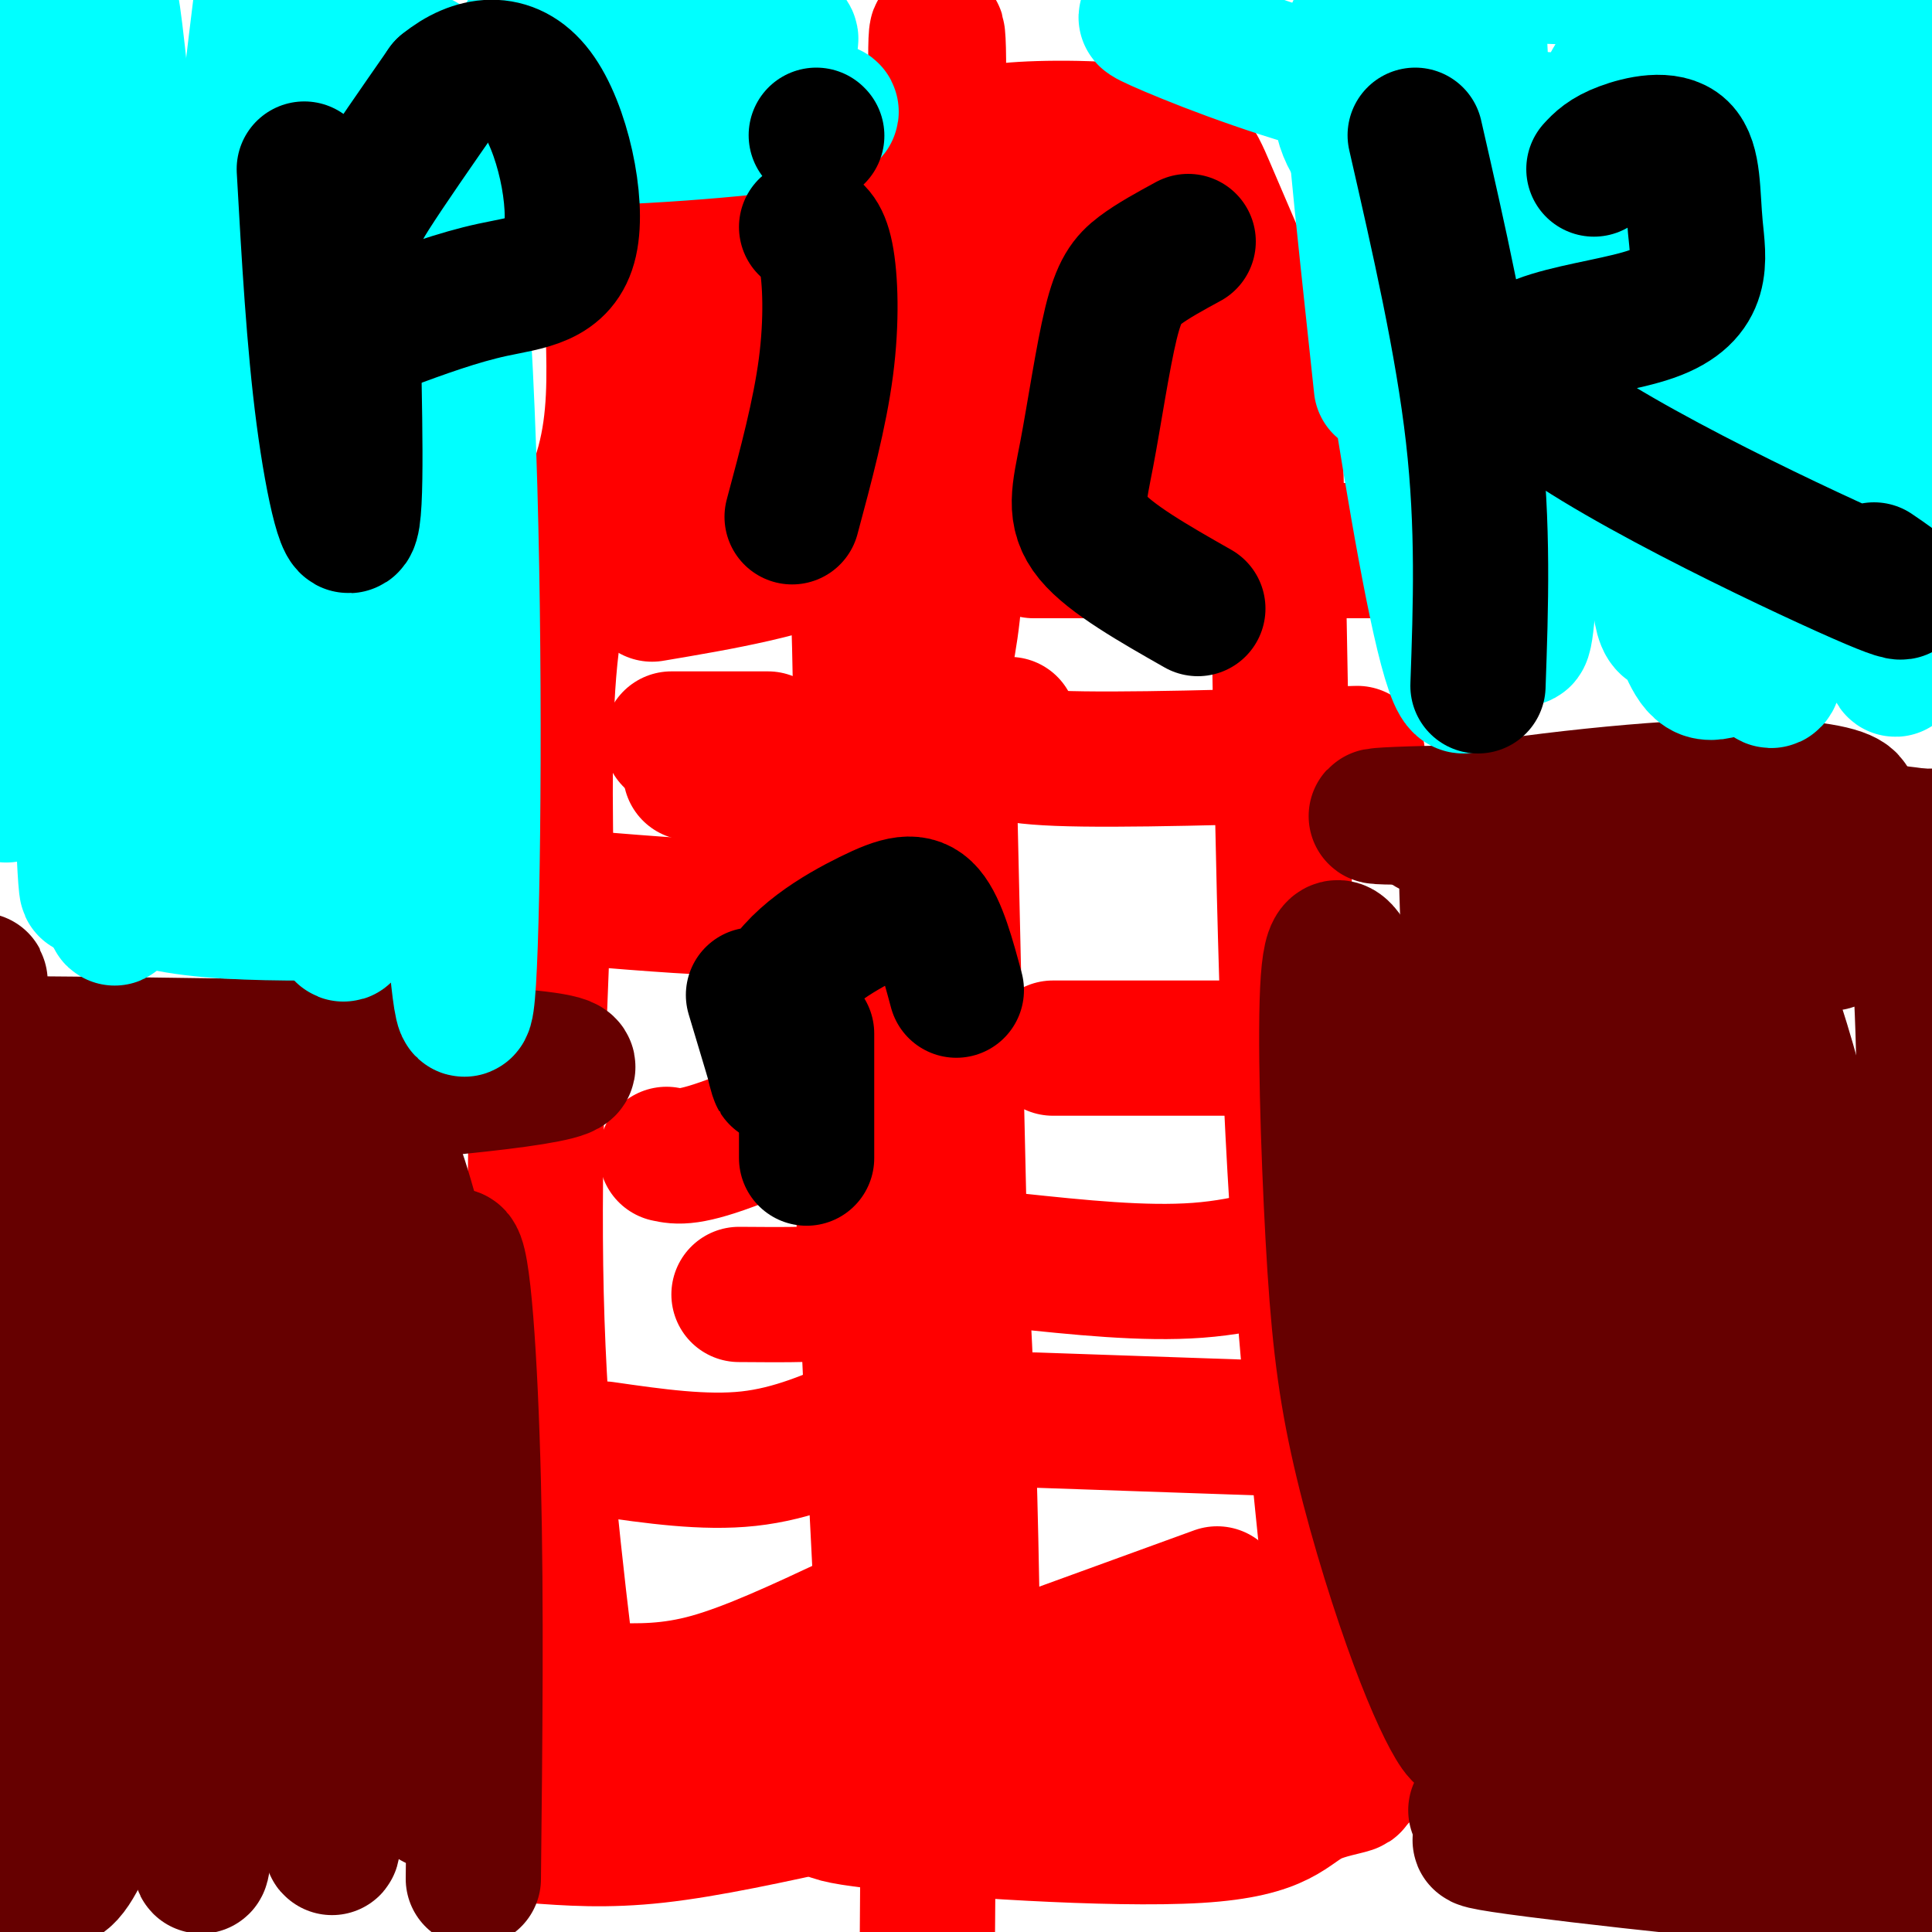
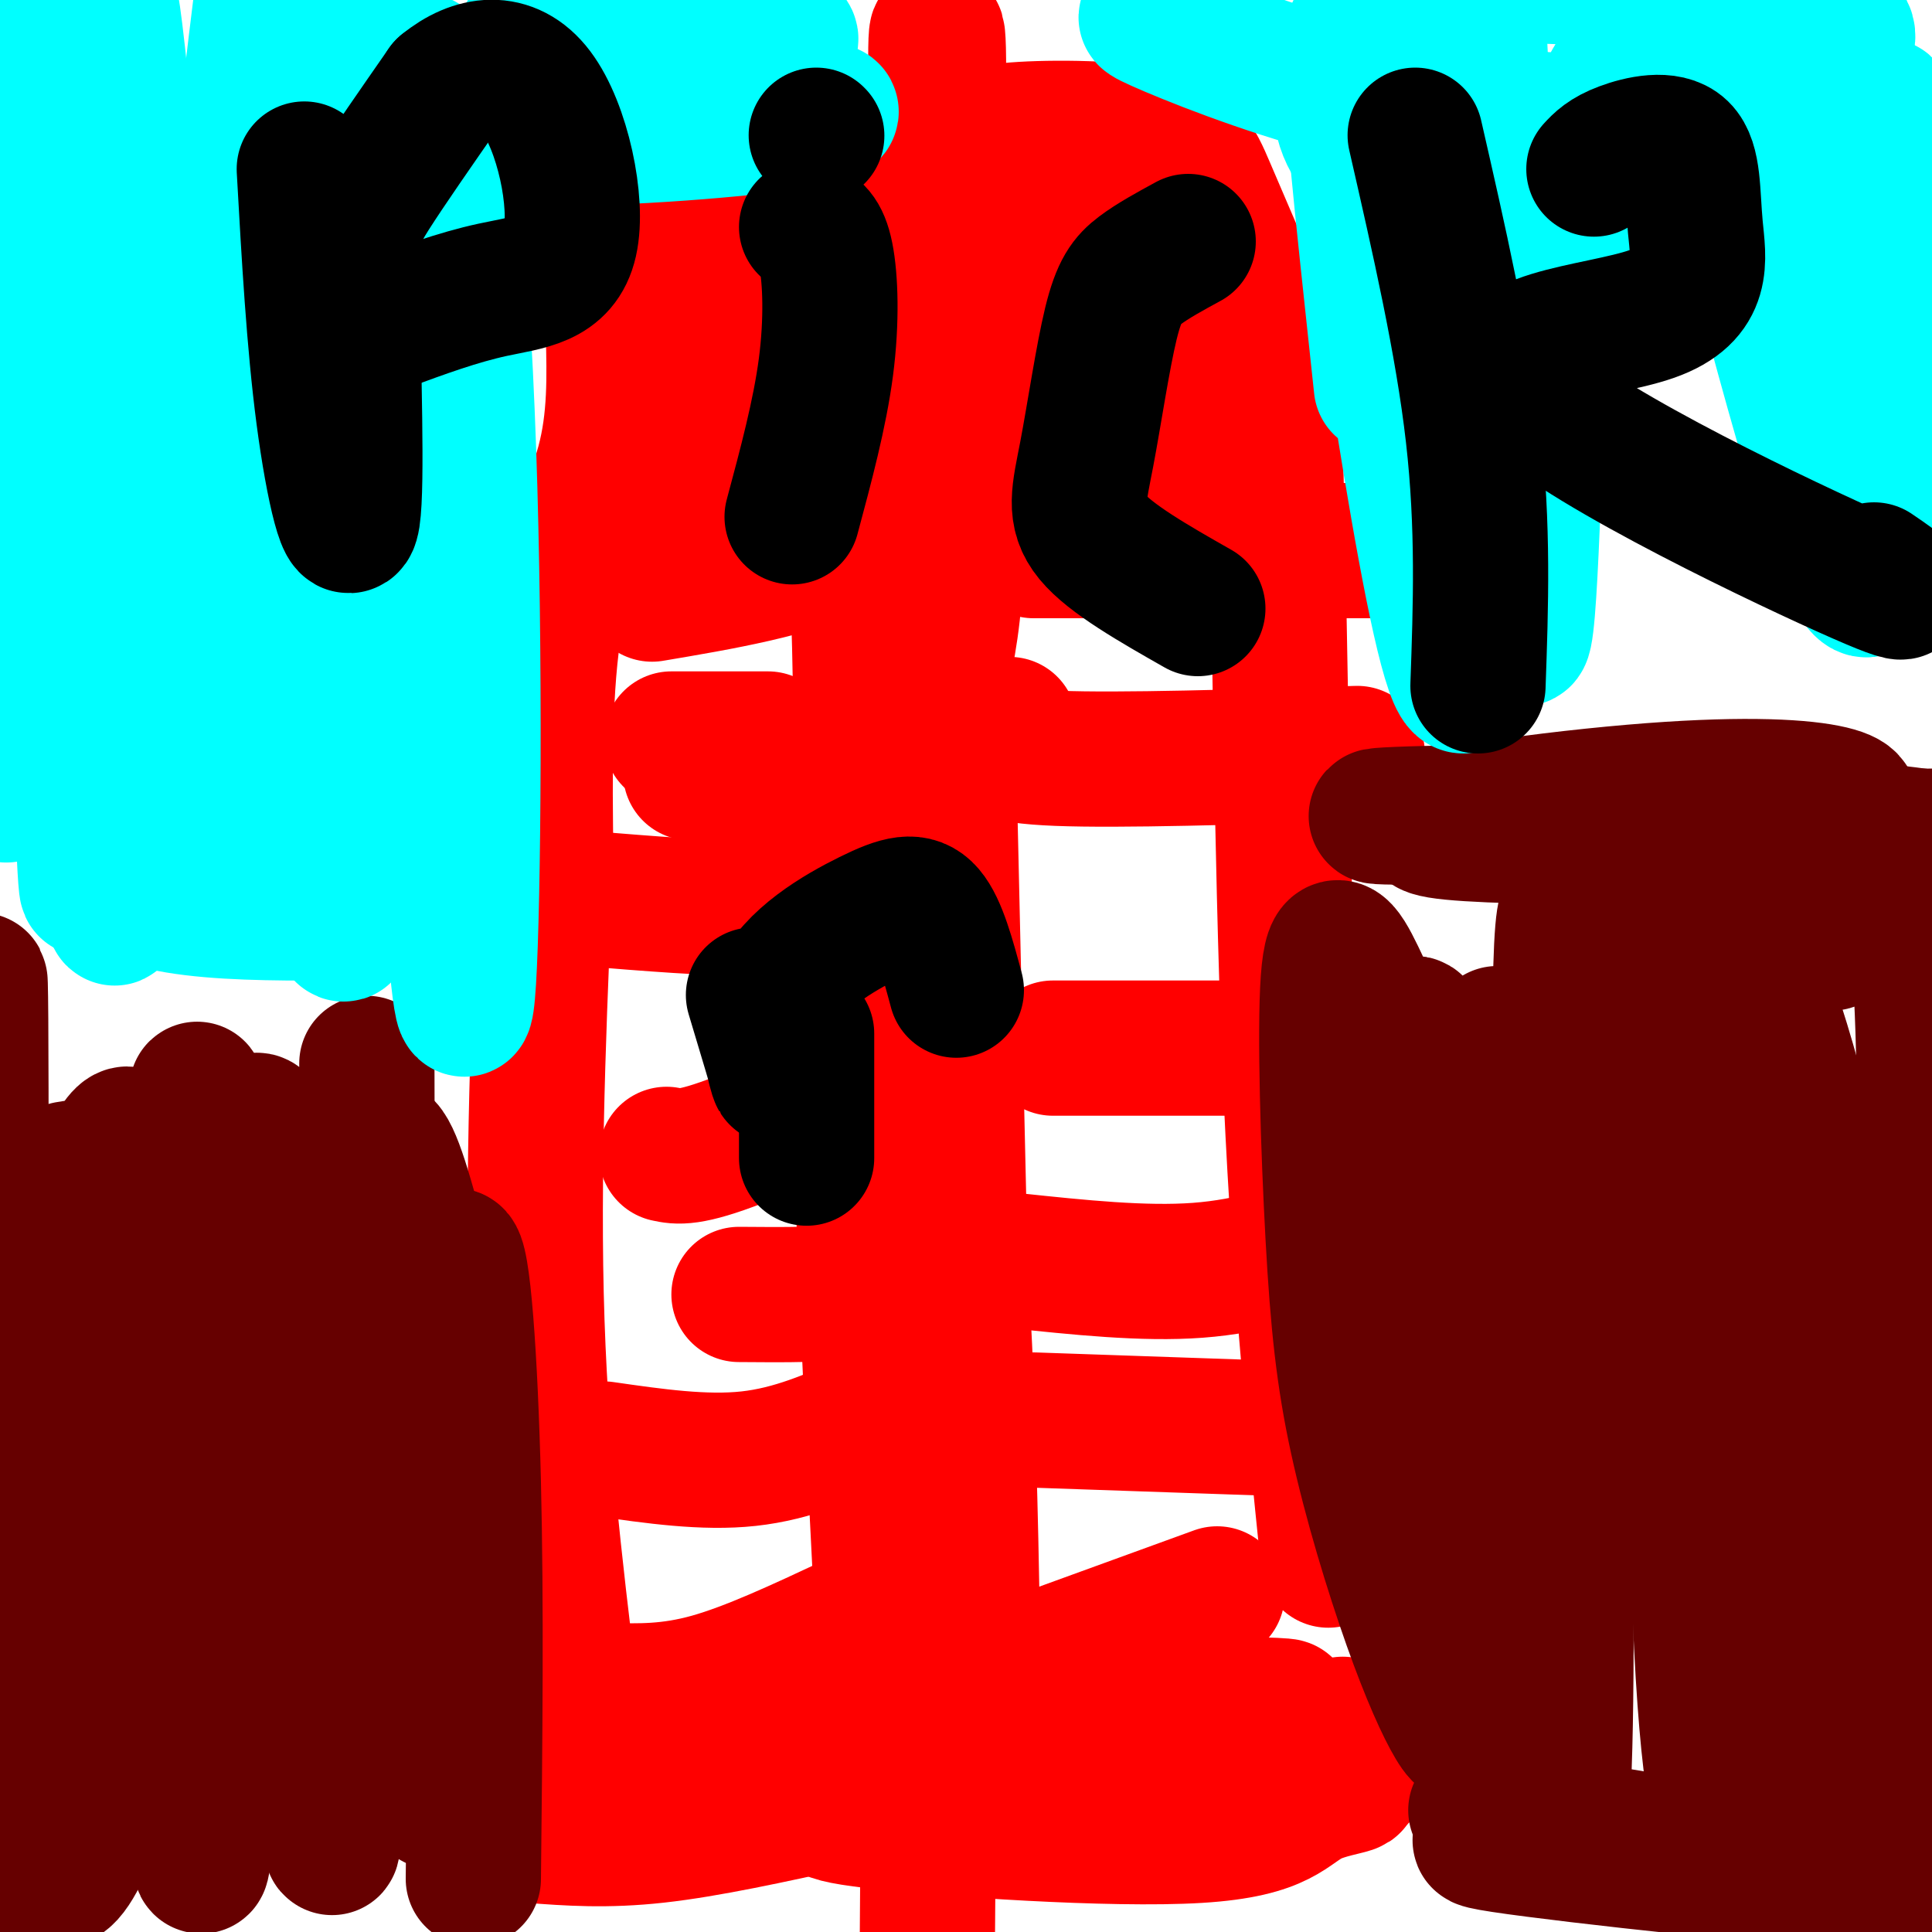
<svg xmlns="http://www.w3.org/2000/svg" viewBox="0 0 400 400" version="1.1">
  <g fill="none" stroke="#ff0000" stroke-width="6" stroke-linecap="round" stroke-linejoin="round">
    <path d="M125,65c3.156,-4.111 6.311,-8.222 10,-12c3.689,-3.778 7.911,-7.222 15,-9c7.089,-1.778 17.044,-1.889 27,-2" />
    <path d="M177,42c7.179,0.155 11.625,1.542 3,1c-8.625,-0.542 -30.321,-3.012 -45,1c-14.679,4.012 -22.339,14.506 -30,25" />
  </g>
  <g fill="none" stroke="#ff0000" stroke-width="28" stroke-linecap="round" stroke-linejoin="round">
    <path d="M125,64c6.649,-5.196 13.298,-10.393 21,-14c7.702,-3.607 16.458,-5.625 22,-7c5.542,-1.375 7.869,-2.107 12,0c4.131,2.107 10.065,7.054 16,12" />
    <path d="M206,30c-1.708,-1.179 -3.417,-2.357 3,-3c6.417,-0.643 20.958,-0.750 29,1c8.042,1.750 9.583,5.357 12,11c2.417,5.643 5.708,13.321 9,21" />
    <path d="M259,60c2.440,4.452 4.042,5.083 5,33c0.958,27.917 1.274,83.119 3,126c1.726,42.881 4.863,73.440 8,104" />
-     <path d="M275,323c1.833,23.000 2.417,28.500 3,34" />
    <path d="M278,357c1.022,7.665 2.078,9.828 0,11c-2.078,1.172 -7.290,1.354 -22,-1c-14.710,-2.354 -38.917,-7.244 -41,-10c-2.083,-2.756 17.959,-3.378 38,-4" />
    <path d="M253,353c11.395,-0.326 20.882,0.857 4,0c-16.882,-0.857 -60.133,-3.756 -77,-3c-16.867,0.756 -7.349,5.165 17,9c24.349,3.835 63.528,7.096 78,8c14.472,0.904 4.236,-0.548 -6,-2" />
    <path d="M269,365c-17.521,-0.499 -58.325,-0.746 -76,-1c-17.675,-0.254 -12.221,-0.516 -11,1c1.221,1.516 -1.792,4.810 -6,7c-4.208,2.190 -9.611,3.278 5,5c14.611,1.722 49.236,4.080 67,3c17.764,-1.080 18.667,-5.599 24,-8c5.333,-2.401 15.095,-2.686 0,-3c-15.095,-0.314 -55.048,-0.657 -95,-1" />
    <path d="M127,353c-2.156,1.156 -4.311,2.311 7,3c11.311,0.689 36.089,0.911 48,0c11.911,-0.911 10.956,-2.956 10,-5" />
-     <path d="M105,363c0.000,0.000 50.000,-6.000 50,-6" />
    <path d="M128,367c9.417,2.167 18.833,4.333 29,5c10.167,0.667 21.083,-0.167 32,-1" />
    <path d="M110,380c7.750,0.583 15.500,1.167 26,0c10.500,-1.167 23.750,-4.083 37,-7" />
    <path d="M194,52c0.000,0.000 7.000,307.000 7,307" />
    <path d="M201,359c1.159,34.219 0.556,-33.734 -1,-73c-1.556,-39.266 -4.067,-49.844 -7,-60c-2.933,-10.156 -6.290,-19.888 -8,-32c-1.710,-12.112 -1.774,-26.603 0,-55c1.774,-28.397 5.387,-70.698 9,-113" />
    <path d="M194,26c1.026,-23.559 -0.907,-25.956 0,-4c0.907,21.956 4.656,68.267 4,93c-0.656,24.733 -5.715,27.890 -8,56c-2.285,28.110 -1.796,81.174 -1,109c0.796,27.826 1.898,30.413 3,33" />
    <path d="M192,313c0.500,20.333 0.250,54.667 0,89" />
    <path d="M127,69c0.222,8.956 0.444,17.911 -2,27c-2.444,9.089 -7.556,18.311 -10,32c-2.444,13.689 -2.222,31.844 -2,50" />
    <path d="M113,178c-1.067,24.133 -2.733,59.467 -2,90c0.733,30.533 3.867,56.267 7,82" />
    <path d="M118,350c1.000,13.667 0.000,6.833 -1,0" />
    <path d="M167,57c4.083,12.417 8.167,24.833 10,53c1.833,28.167 1.417,72.083 1,116" />
    <path d="M178,226c1.167,41.500 3.583,87.250 6,133" />
    <path d="M135,123c14.333,-2.417 28.667,-4.833 40,-10c11.333,-5.167 19.667,-13.083 28,-21" />
    <path d="M143,160c13.000,0.333 26.000,0.667 37,-1c11.000,-1.667 20.000,-5.333 29,-9" />
    <path d="M121,186c13.250,1.083 26.500,2.167 35,2c8.500,-0.167 12.250,-1.583 16,-3" />
    <path d="M138,239c2.333,0.500 4.667,1.000 15,-3c10.333,-4.000 28.667,-12.500 47,-21" />
    <path d="M153,268c9.500,0.083 19.000,0.167 25,-1c6.000,-1.167 8.500,-3.583 11,-6" />
    <path d="M125,300c10.417,1.500 20.833,3.000 30,2c9.167,-1.000 17.083,-4.500 25,-8" />
    <path d="M126,350c6.333,0.167 12.667,0.333 21,-2c8.333,-2.333 18.667,-7.167 29,-12" />
    <path d="M214,114c0.000,0.000 75.000,0.000 75,0" />
    <path d="M205,153c0.667,1.750 1.333,3.500 14,4c12.667,0.500 37.333,-0.250 62,-1" />
    <path d="M218,217c0.000,0.000 60.000,0.000 60,0" />
    <path d="M210,261c13.417,1.417 26.833,2.833 38,2c11.167,-0.833 20.083,-3.917 29,-7" />
    <path d="M214,294c0.000,0.000 58.000,2.000 58,2" />
    <path d="M219,342c0.000,0.000 33.000,-12.000 33,-12" />
    <path d="M232,56c2.401,3.513 4.802,7.025 6,15c1.198,7.975 1.192,20.412 1,26c-0.192,5.588 -0.571,4.325 -4,1c-3.429,-3.325 -9.907,-8.714 -13,-14c-3.093,-5.286 -2.801,-10.468 -4,-15c-1.199,-4.532 -3.890,-8.413 0,-12c3.890,-3.587 14.362,-6.879 20,-1c5.638,5.879 6.441,20.929 6,30c-0.441,9.071 -2.126,12.163 -4,14c-1.874,1.837 -3.937,2.418 -6,3" />
    <path d="M234,103c-4.299,0.238 -12.046,-0.666 -16,0c-3.954,0.666 -4.115,2.902 -5,-5c-0.885,-7.902 -2.495,-25.943 -2,-35c0.495,-9.057 3.095,-9.131 7,-10c3.905,-0.869 9.116,-2.534 14,0c4.884,2.534 9.442,9.267 14,16" />
    <path d="M147,110c3.363,0.078 6.726,0.156 8,0c1.274,-0.156 0.459,-0.548 1,-3c0.541,-2.452 2.439,-6.966 3,-13c0.561,-6.034 -0.213,-13.590 -2,-16c-1.787,-2.410 -4.585,0.326 -7,4c-2.415,3.674 -4.445,8.286 -4,11c0.445,2.714 3.367,3.532 5,5c1.633,1.468 1.978,3.588 4,-2c2.022,-5.588 5.721,-18.882 4,-24c-1.721,-5.118 -8.860,-2.059 -16,1" />
    <path d="M143,73c-2.667,0.167 -1.333,0.083 0,0" />
    <path d="M139,153c0.000,0.000 20.000,0.000 20,0" />
  </g>
  <g fill="none" stroke="#660000" stroke-width="28" stroke-linecap="round" stroke-linejoin="round">
-     <path d="M3,228c-12.264,2.322 -24.528,4.645 23,2c47.528,-2.645 154.849,-10.257 41,-13c-113.849,-2.743 -448.868,-0.616 -562,2c-113.132,2.616 -4.375,5.722 47,7c51.375,1.278 45.370,0.729 45,0c-0.370,-0.729 4.894,-1.637 1,-3c-3.894,-1.363 -16.947,-3.182 -30,-5" />
-     <path d="M-432,218c-15.313,-0.361 -38.597,1.238 -50,3c-11.403,1.762 -10.926,3.687 -11,6c-0.074,2.313 -0.699,5.015 0,7c0.699,1.985 2.724,3.254 8,4c5.276,0.746 13.805,0.970 23,1c9.195,0.030 19.056,-0.134 25,-1c5.944,-0.866 7.972,-2.433 10,-4" />
+     <path d="M-432,218c-15.313,-0.361 -38.597,1.238 -50,3c-0.074,2.313 -0.699,5.015 0,7c0.699,1.985 2.724,3.254 8,4c5.276,0.746 13.805,0.970 23,1c9.195,0.030 19.056,-0.134 25,-1c5.944,-0.866 7.972,-2.433 10,-4" />
    <path d="M14,242c2.391,-0.451 4.783,-0.903 5,8c0.217,8.903 -1.740,27.159 0,55c1.740,27.841 7.178,65.267 7,45c-0.178,-20.267 -5.971,-98.226 -3,-97c2.971,1.226 14.706,81.636 17,94c2.294,12.364 -4.853,-43.318 -12,-99" />
    <path d="M28,248c-2.141,-16.597 -1.492,-8.588 -1,-9c0.492,-0.412 0.827,-9.243 -4,0c-4.827,9.243 -14.814,36.561 -20,50c-5.186,13.439 -5.569,12.999 -6,41c-0.431,28.001 -0.908,84.443 -1,55c-0.092,-29.443 0.202,-144.770 0,-174c-0.202,-29.230 -0.899,27.638 0,67c0.899,39.362 3.396,61.219 6,78c2.604,16.781 5.317,28.488 8,32c2.683,3.512 5.338,-1.170 8,-7c2.662,-5.830 5.332,-12.809 9,-34c3.668,-21.191 8.334,-56.596 13,-92" />
    <path d="M40,255c1.990,-26.805 0.467,-47.818 0,-5c-0.467,42.818 0.124,149.468 2,135c1.876,-14.468 5.039,-150.053 11,-153c5.961,-2.947 14.720,126.745 19,140c4.280,13.255 4.080,-89.927 4,-130c-0.080,-40.073 -0.040,-17.036 0,6" />
    <path d="M76,248c-1.630,35.437 -5.705,121.028 -7,133c-1.295,11.972 0.191,-49.676 2,-87c1.809,-37.324 3.941,-50.324 6,-55c2.059,-4.676 4.046,-1.029 7,9c2.954,10.029 6.874,26.441 8,55c1.126,28.559 -0.543,69.266 -2,70c-1.457,0.734 -2.702,-38.505 -2,-64c0.702,-25.495 3.351,-37.248 6,-49" />
    <path d="M94,260c1.822,-0.822 3.378,21.622 4,47c0.622,25.378 0.311,53.689 0,82" />
-     <path d="M318,217c7.134,55.539 14.268,111.077 18,133c3.732,21.923 4.061,10.229 -2,-32c-6.061,-42.229 -18.514,-114.995 -25,-140c-6.486,-25.005 -7.007,-2.249 -2,58c5.007,60.249 15.540,157.990 16,146c0.460,-11.990 -9.154,-133.711 -13,-180c-3.846,-46.289 -1.923,-17.144 0,12" />
    <path d="M310,214c0.867,26.097 3.035,85.340 4,112c0.965,26.660 0.726,20.736 -1,21c-1.726,0.264 -4.941,6.716 -7,10c-2.059,3.284 -2.962,3.399 -5,0c-2.038,-3.399 -5.211,-10.313 -9,-21c-3.789,-10.687 -8.194,-25.146 -11,-38c-2.806,-12.854 -4.012,-24.102 -5,-42c-0.988,-17.898 -1.759,-42.448 -1,-53c0.759,-10.552 3.046,-7.108 6,-1c2.954,6.108 6.573,14.880 9,13c2.427,-1.880 3.661,-14.411 10,29c6.339,43.411 17.784,142.765 22,138c4.216,-4.765 1.205,-113.647 1,-161c-0.205,-47.353 2.398,-33.176 5,-19" />
    <path d="M328,202c1.296,-11.122 2.034,-29.426 6,-14c3.966,15.426 11.158,64.583 16,104c4.842,39.417 7.333,69.095 7,79c-0.333,9.905 -3.490,0.038 -5,-37c-1.510,-37.038 -1.374,-101.245 0,-125c1.374,-23.755 3.984,-7.056 7,6c3.016,13.056 6.437,22.469 9,27c2.563,4.531 4.267,4.182 7,35c2.733,30.818 6.495,92.805 5,107c-1.495,14.195 -8.248,-19.403 -15,-53" />
    <path d="M365,331c-3.192,-13.480 -3.673,-20.680 -5,-47c-1.327,-26.320 -3.501,-71.759 -1,-83c2.501,-11.241 9.678,11.718 16,37c6.322,25.282 11.789,52.889 15,77c3.211,24.111 4.167,44.727 3,65c-1.167,20.273 -4.455,40.204 -7,20c-2.545,-20.204 -4.345,-80.544 -4,-111c0.345,-30.456 2.835,-31.030 11,-53c8.165,-21.970 22.006,-65.338 25,-60c2.994,5.338 -4.859,59.382 -8,100c-3.141,40.618 -1.571,67.809 0,95" />
    <path d="M410,371c-2.292,15.101 -8.023,5.353 -10,-36c-1.977,-41.353 -0.200,-114.311 -3,-141c-2.800,-26.689 -10.177,-7.109 -15,-1c-4.823,6.109 -7.092,-1.255 -2,-7c5.092,-5.745 17.546,-9.873 30,-14" />
    <path d="M336,167c-22.860,1.056 -45.719,2.112 -27,4c18.719,1.888 79.018,4.609 92,4c12.982,-0.609 -21.351,-4.549 -54,-6c-32.649,-1.451 -63.614,-0.415 -62,0c1.614,0.415 35.807,0.207 70,0" />
    <path d="M355,169c16.521,-0.017 22.825,-0.060 26,-1c3.175,-0.940 3.222,-2.778 -3,-4c-6.222,-1.222 -18.714,-1.829 -40,0c-21.286,1.829 -51.368,6.094 -40,8c11.368,1.906 64.184,1.453 117,1" />
    <path d="M339,382c-21.022,-1.067 -42.044,-2.133 -28,0c14.044,2.133 63.156,7.467 69,7c5.844,-0.467 -31.578,-6.733 -69,-13" />
    <path d="M311,376c-10.833,-2.167 -3.417,-1.083 4,0" />
  </g>
  <g fill="none" stroke="#00ffff" stroke-width="28" stroke-linecap="round" stroke-linejoin="round">
    <path d="M22,142c1.847,35.505 3.695,71.009 -1,29c-4.695,-42.009 -15.932,-161.532 -20,-168c-4.068,-6.468 -0.966,100.118 0,140c0.966,39.882 -0.205,13.061 -1,9c-0.795,-4.061 -1.214,14.637 -2,-2c-0.786,-16.637 -1.939,-68.611 0,-100c1.939,-31.389 6.969,-42.195 12,-53" />
    <path d="M10,-3c3.661,45.089 6.814,184.313 8,187c1.186,2.687 0.406,-131.161 1,-178c0.594,-46.839 2.561,-6.668 3,-1c0.439,5.668 -0.651,-23.166 3,12c3.651,35.166 12.043,134.333 17,150c4.957,15.667 6.478,-52.167 8,-120" />
    <path d="M50,47c1.230,-21.602 0.306,-15.606 3,-38c2.694,-22.394 9.006,-73.177 12,-40c2.994,33.177 2.668,150.316 4,198c1.332,47.684 4.320,25.915 7,-27c2.680,-52.915 5.051,-136.976 5,-137c-0.051,-0.024 -2.526,83.988 -5,168" />
    <path d="M76,171c-1.072,8.818 -1.251,-53.137 1,-96c2.251,-42.863 6.933,-66.633 11,-62c4.067,4.633 7.518,37.671 9,80c1.482,42.329 0.995,93.951 0,110c-0.995,16.049 -2.497,-3.476 -4,-23" />
    <path d="M93,180c-13.369,-3.452 -44.792,-0.583 -57,2c-12.208,2.583 -5.202,4.881 4,6c9.202,1.119 20.601,1.060 32,1" />
    <path d="M109,7c29.898,-1.018 59.796,-2.035 54,2c-5.796,4.035 -47.285,13.123 -54,17c-6.715,3.877 21.346,2.544 39,1c17.654,-1.544 24.901,-3.298 24,-4c-0.901,-0.702 -9.951,-0.351 -19,0" />
    <path d="M153,23c-7.667,0.000 -17.333,0.000 -27,0" />
    <path d="M243,5c-4.328,-1.268 -8.657,-2.536 -3,0c5.657,2.536 21.299,8.875 37,13c15.701,4.125 31.462,6.037 46,7c14.538,0.963 27.853,0.978 36,1c8.147,0.022 11.127,0.051 14,-1c2.873,-1.051 5.640,-3.182 7,-6c1.360,-2.818 1.312,-6.322 2,-9c0.688,-2.678 2.110,-4.531 -6,-7c-8.110,-2.469 -25.753,-5.555 -41,-7c-15.247,-1.445 -28.098,-1.251 -37,0c-8.902,1.251 -13.855,3.558 -17,9c-3.145,5.442 -4.482,14.019 -3,20c1.482,5.981 5.784,9.366 11,13c5.216,3.634 11.345,7.518 17,10c5.655,2.482 10.835,3.562 22,5c11.165,1.438 28.314,3.233 40,0c11.686,-3.233 17.910,-11.495 21,-17c3.090,-5.505 3.045,-8.252 3,-11" />
-     <path d="M392,25c0.344,-6.339 -0.297,-16.685 -3,-23c-2.703,-6.315 -7.469,-8.597 -14,-8c-6.531,0.597 -14.827,4.073 -20,4c-5.173,-0.073 -7.223,-3.695 -9,19c-1.777,22.695 -3.281,71.707 -3,94c0.281,22.293 2.347,17.866 4,19c1.653,1.134 2.892,7.830 6,9c3.108,1.170 8.086,-3.187 11,-1c2.914,2.187 3.764,10.918 5,-19c1.236,-29.918 2.857,-98.483 7,-97c4.143,1.483 10.808,73.015 14,101c3.192,27.985 2.912,12.424 3,-2c0.088,-14.424 0.544,-27.712 1,-41" />
    <path d="M394,80c0.021,-17.623 -0.426,-41.182 -2,-52c-1.574,-10.818 -4.275,-8.897 -4,18c0.275,26.897 3.527,78.770 -2,76c-5.527,-2.770 -19.833,-60.183 -27,-86c-7.167,-25.817 -7.193,-20.039 -9,-21c-1.807,-0.961 -5.393,-8.661 -10,-6c-4.607,2.661 -10.235,15.682 -14,23c-3.765,7.318 -5.668,8.932 -7,33c-1.332,24.068 -2.095,70.591 -4,67c-1.905,-3.591 -4.953,-57.295 -8,-111" />
    <path d="M307,21c-1.630,-27.581 -1.705,-41.032 -1,-4c0.705,37.032 2.190,124.547 -3,125c-5.190,0.453 -17.054,-86.156 -21,-111c-3.946,-24.844 0.027,12.078 4,49" />
  </g>
  <g fill="none" stroke="#000000" stroke-width="28" stroke-linecap="round" stroke-linejoin="round">
    <path d="M63,35c1.003,17.915 2.006,35.831 4,51c1.994,15.169 4.978,27.592 6,21c1.022,-6.592 0.083,-32.198 0,-46c-0.083,-13.802 0.691,-15.801 4,-21c3.309,-5.199 9.155,-13.600 15,-22" />
    <path d="M92,18c6.014,-4.919 13.550,-6.215 19,1c5.450,7.215 8.813,22.943 7,31c-1.813,8.057 -8.804,8.445 -16,10c-7.196,1.555 -14.598,4.278 -22,7" />
    <path d="M167,47c1.533,0.667 3.067,1.333 4,6c0.933,4.667 1.267,13.333 0,23c-1.267,9.667 -4.133,20.333 -7,31" />
    <path d="M169,28c0.000,0.000 0.100,0.100 0.1,0.1" />
    <path d="M246,50c-3.671,1.997 -7.343,3.994 -10,6c-2.657,2.006 -4.300,4.022 -6,11c-1.700,6.978 -3.458,18.917 -5,27c-1.542,8.083 -2.869,12.309 1,17c3.869,4.691 12.935,9.845 22,15" />
    <path d="M293,28c4.917,21.500 9.833,43.000 12,62c2.167,19.000 1.583,35.500 1,52" />
    <path d="M330,35c1.245,-1.341 2.489,-2.681 6,-4c3.511,-1.319 9.287,-2.616 12,0c2.713,2.616 2.362,9.146 3,16c0.638,6.854 2.264,14.033 -9,18c-11.264,3.967 -35.417,4.722 -27,15c8.417,10.278 49.405,30.079 67,38c17.595,7.921 11.798,3.960 6,0" />
    <path d="M156,206c2.603,8.659 5.206,17.317 5,17c-0.206,-0.317 -3.220,-9.611 0,-17c3.220,-7.389 12.675,-12.874 19,-16c6.325,-3.126 9.522,-3.893 12,-1c2.478,2.893 4.239,9.447 6,16" />
    <path d="M167,214c0.000,11.083 0.000,22.167 0,25c0.000,2.833 0.000,-2.583 0,-8" />
  </g>
</svg>